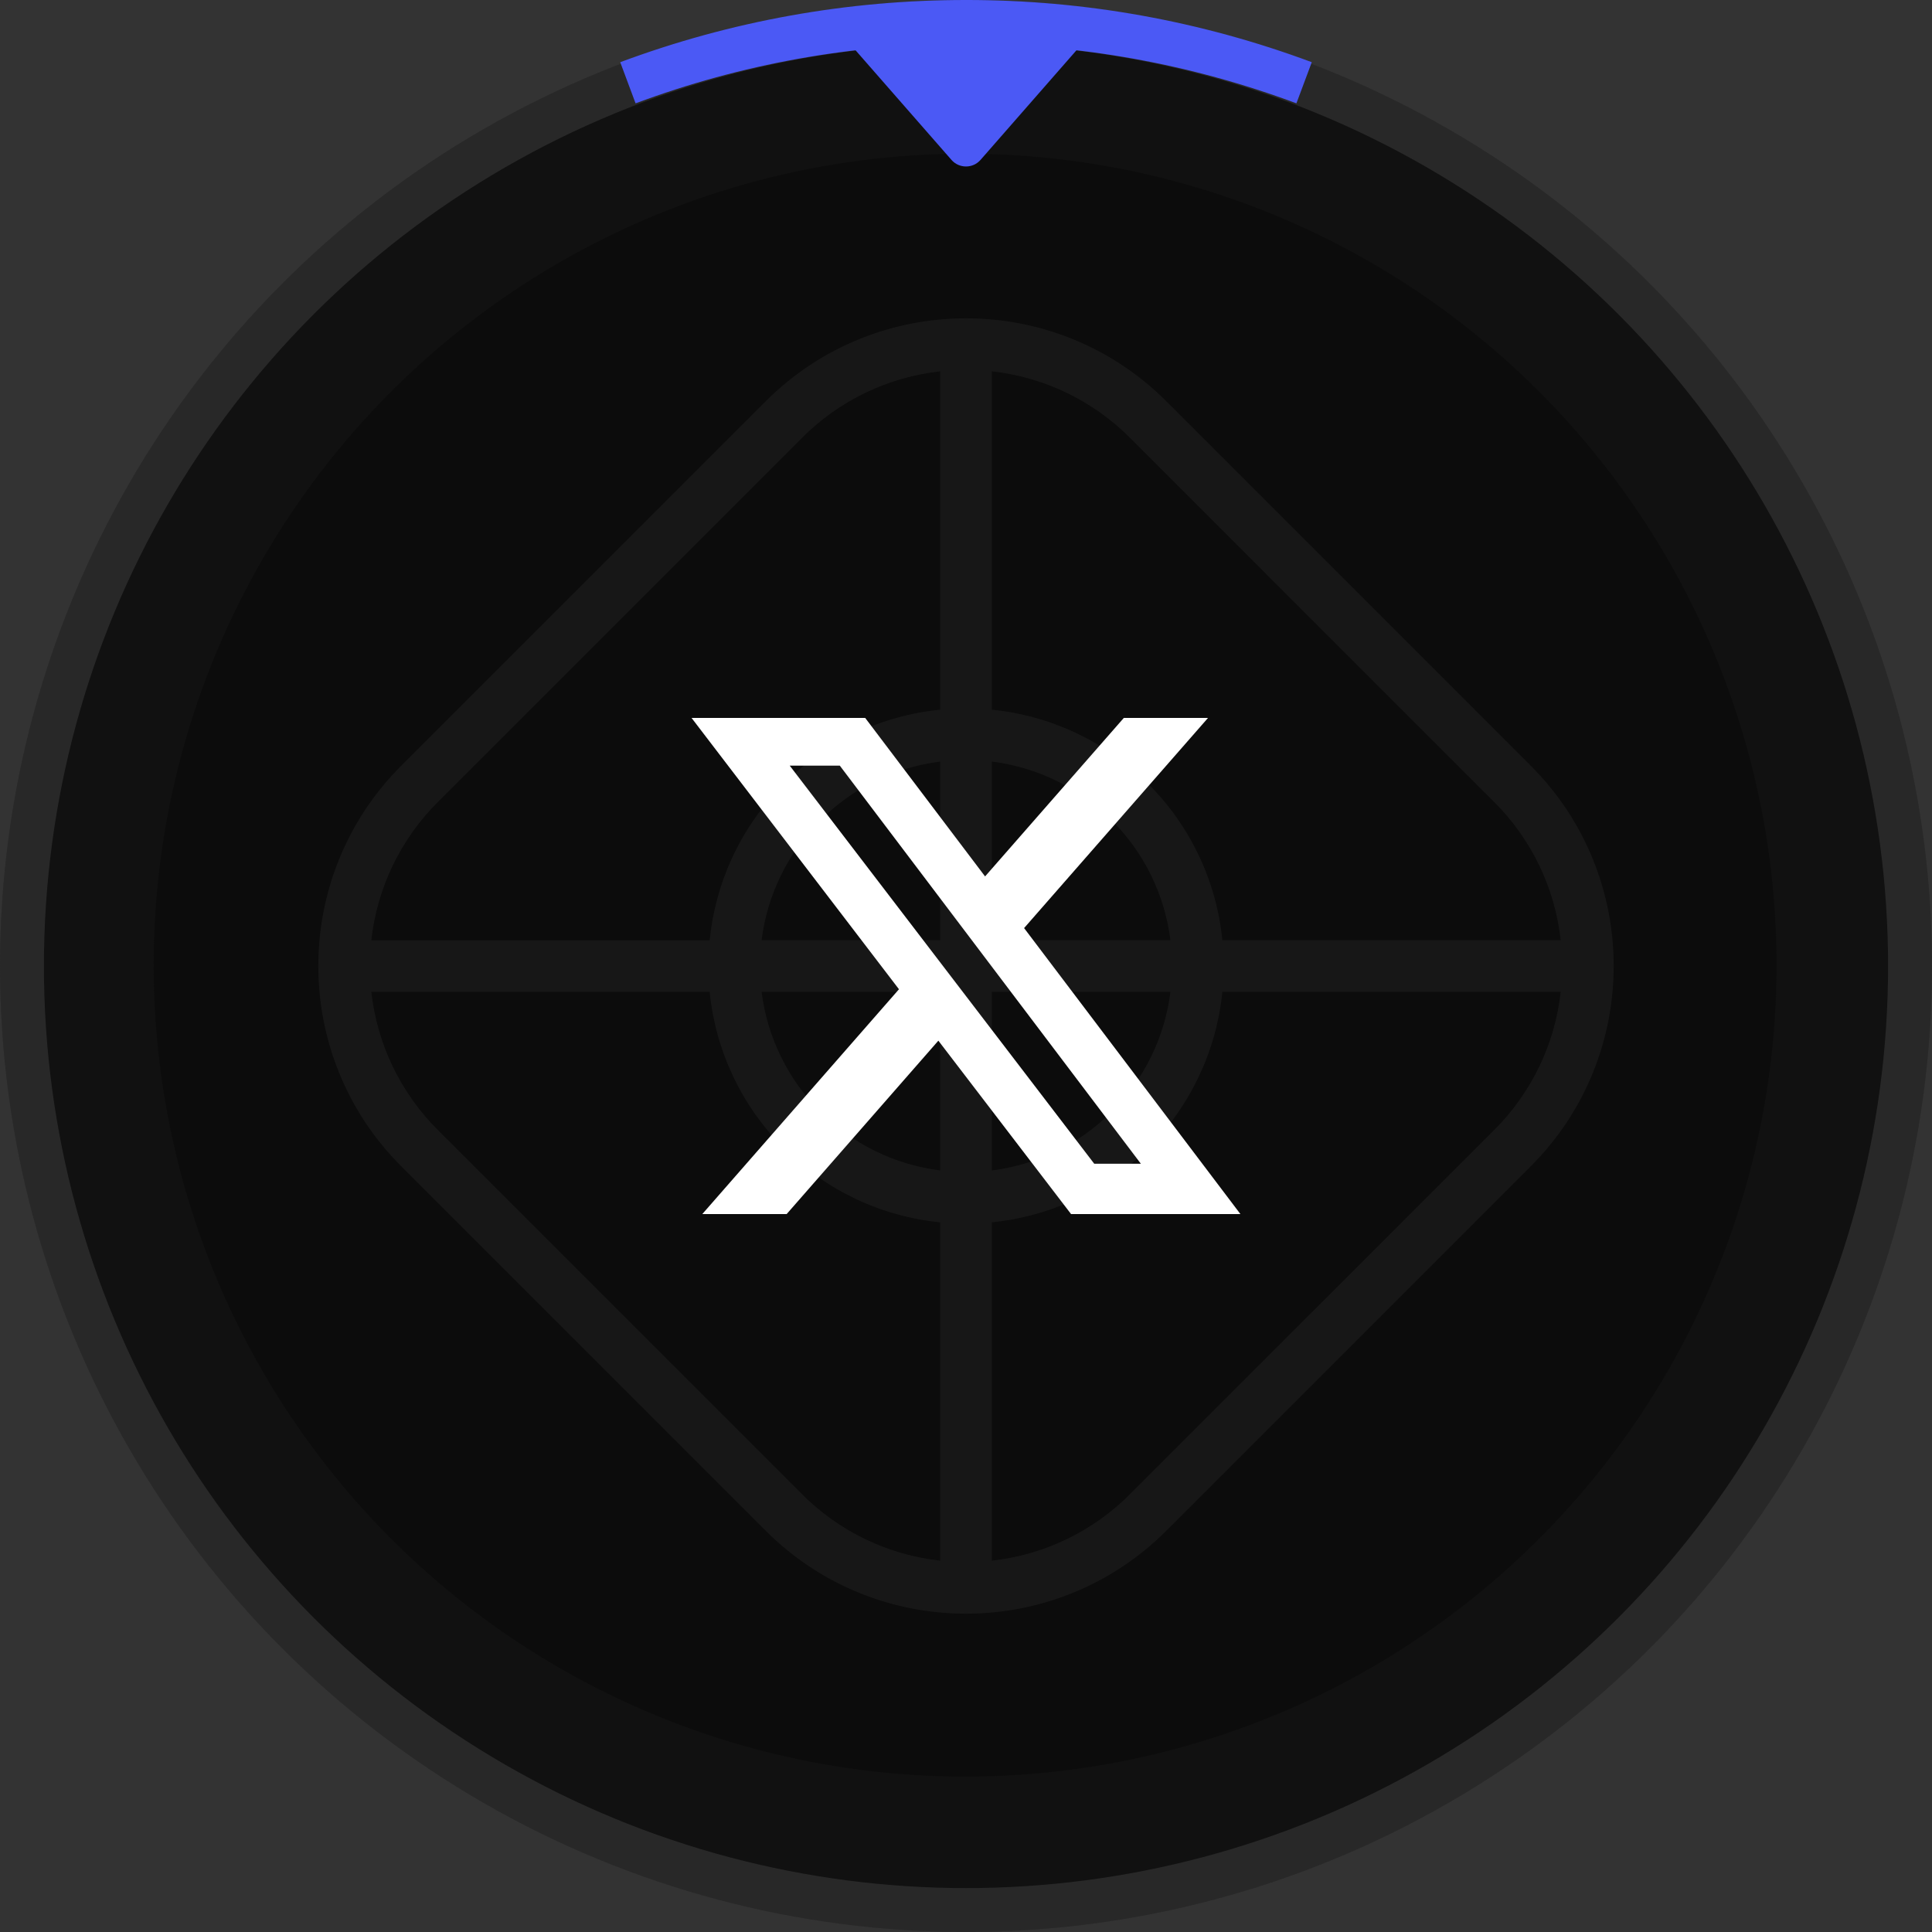
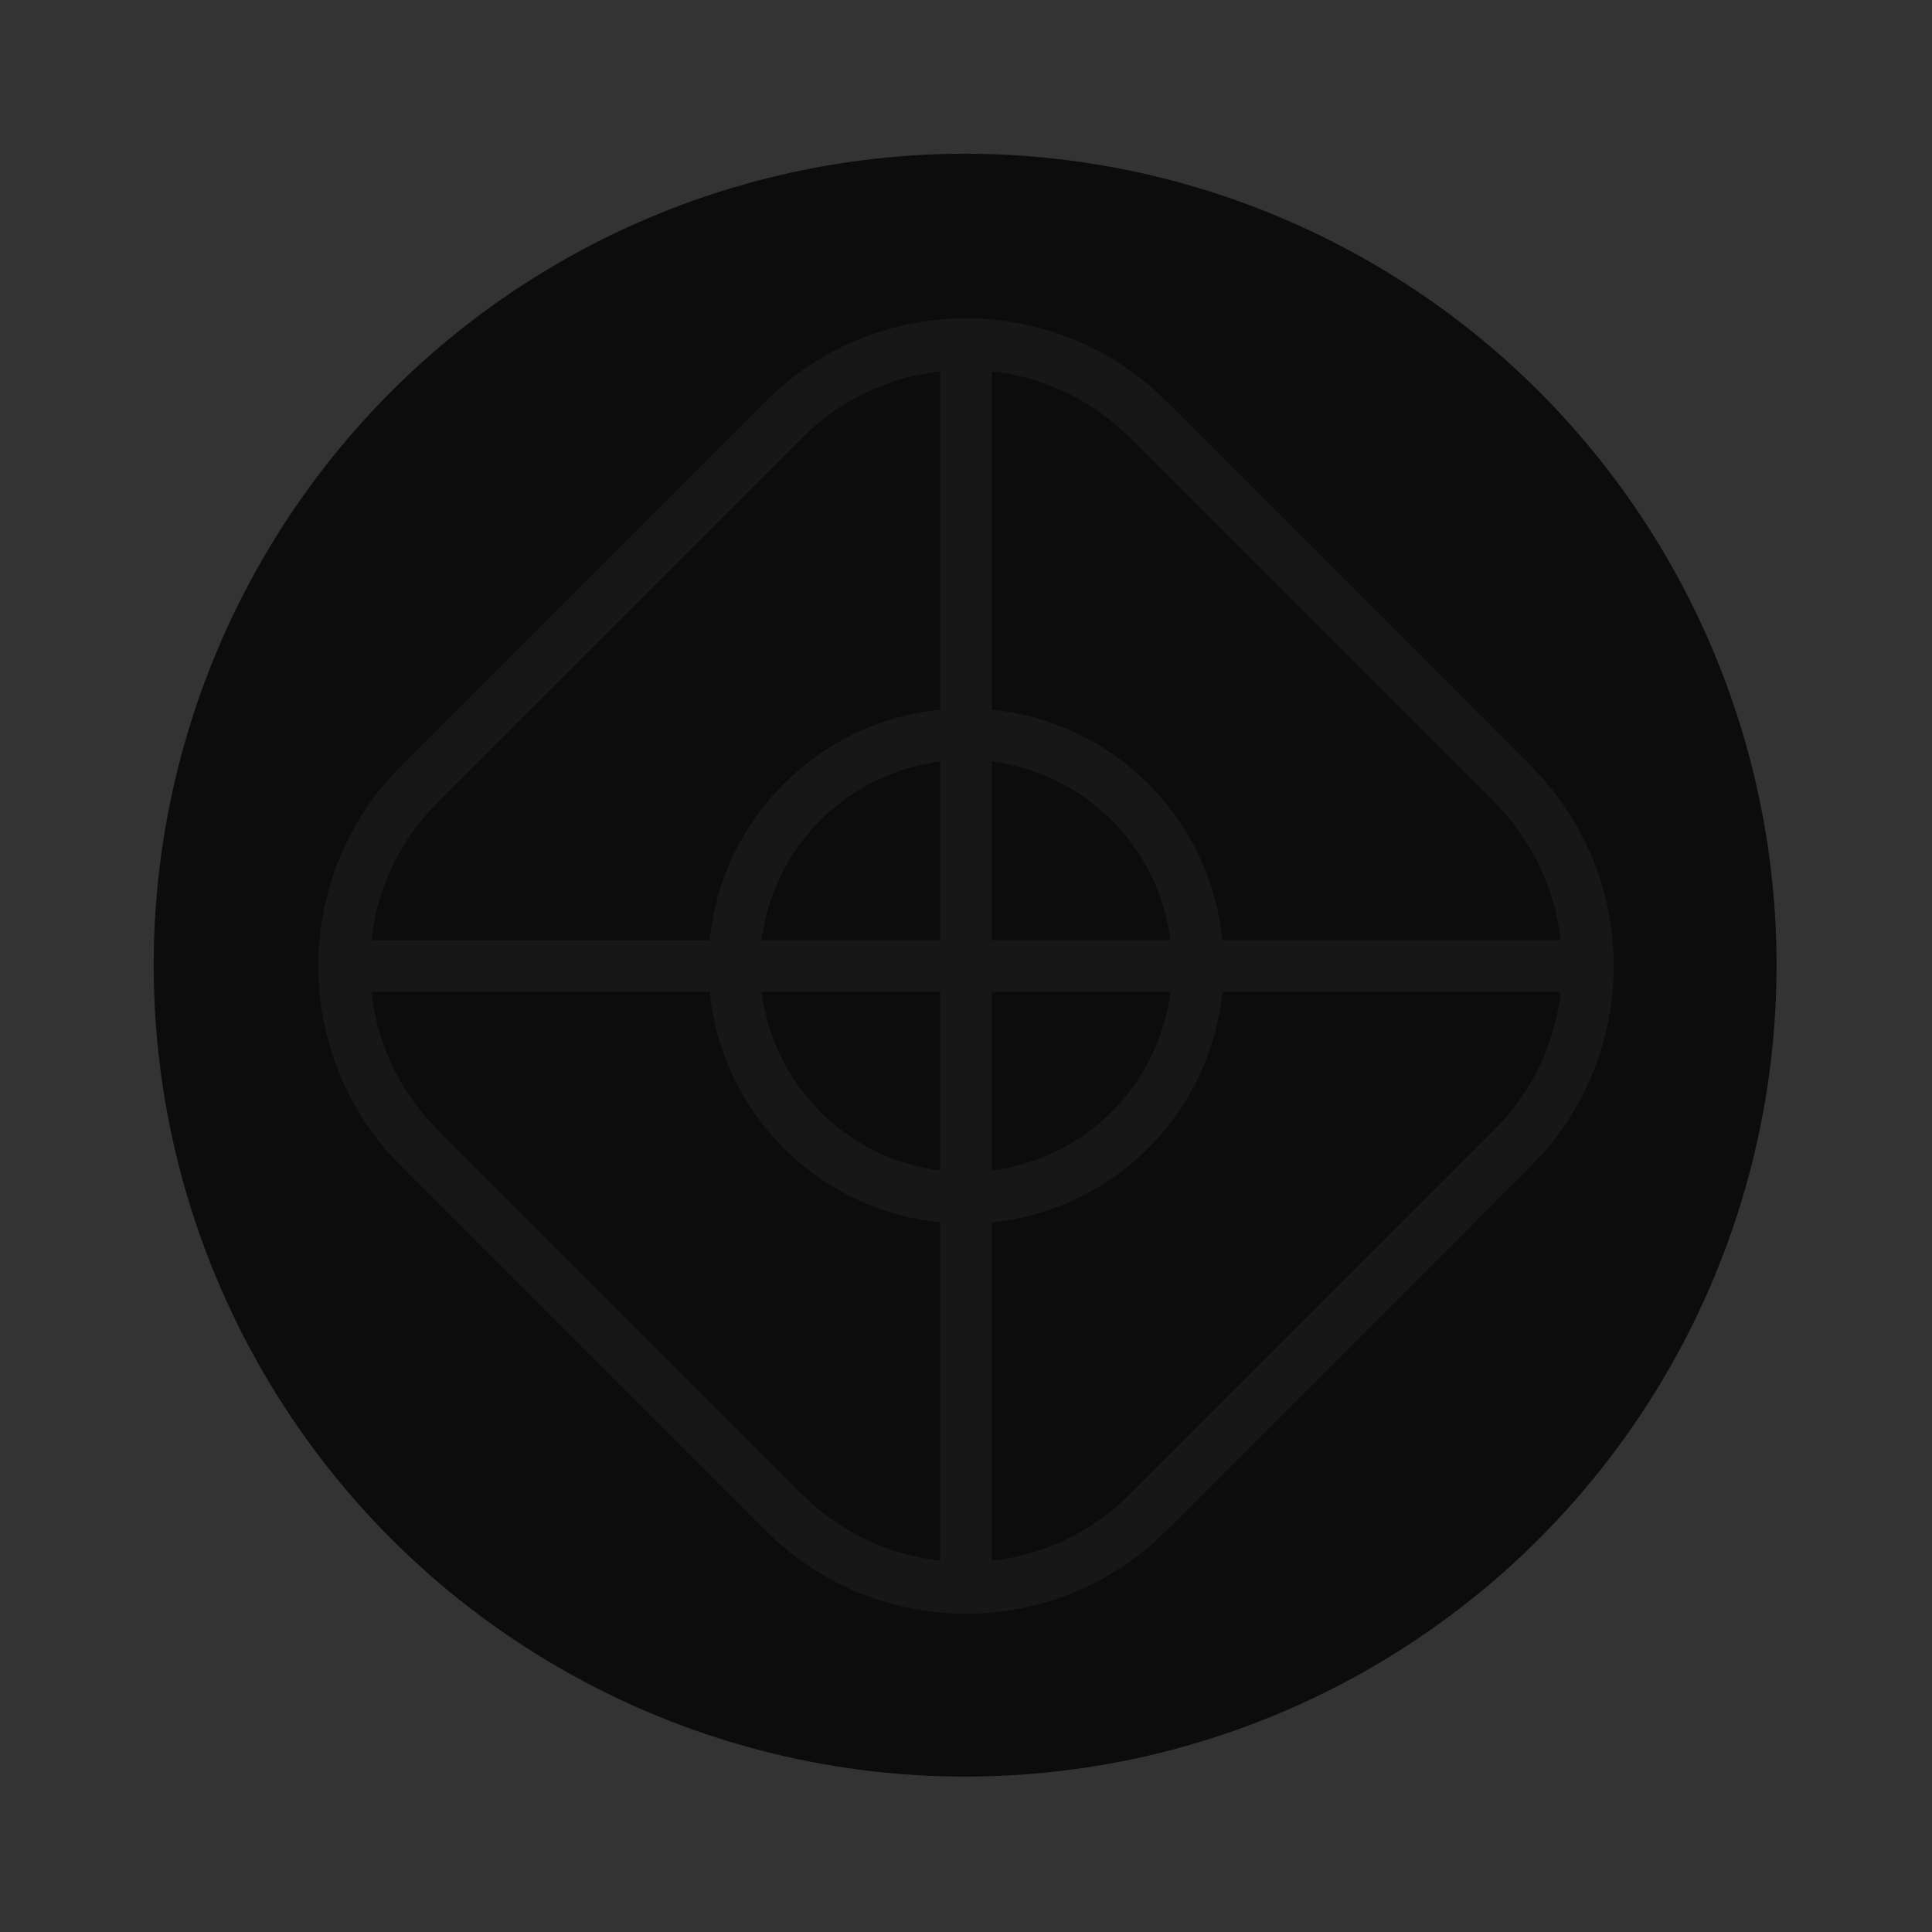
<svg xmlns="http://www.w3.org/2000/svg" width="88" height="88" viewBox="0 0 88 88" fill="none">
  <rect x="0" y="0" width="88" height="88" fill="#333333" stroke="none" />
-   <circle cx="44" cy="44" r="44" fill="#111111">
- </circle>
-   <circle cx="44" cy="44" r="43" stroke="rgba(255, 255, 255, 0.10)" stroke-width="2">
- </circle>
  <circle cx="43.96" cy="43.962" r="36.96" fill="#0C0C0C">
</circle>
  <path d="M68.06 36.533L51.468 19.939C51.258 19.729 51.04 19.528 50.814 19.336C50.587 19.145 50.353 18.963 50.111 18.791C49.869 18.619 49.62 18.458 49.364 18.307C49.109 18.156 48.847 18.016 48.58 17.888C48.312 17.759 48.04 17.642 47.762 17.536C47.485 17.431 47.203 17.337 46.918 17.255C46.633 17.174 46.345 17.104 46.053 17.047C45.762 16.989 45.469 16.945 45.174 16.912L45.174 32.325C47.774 32.585 50.305 33.711 52.298 35.703C52.535 35.94 52.762 36.186 52.978 36.443C53.195 36.699 53.4 36.964 53.593 37.238C53.786 37.512 53.968 37.793 54.137 38.083C54.306 38.372 54.462 38.669 54.606 38.971C54.75 39.274 54.88 39.583 54.997 39.897C55.114 40.211 55.218 40.53 55.307 40.853C55.397 41.176 55.473 41.502 55.534 41.832C55.596 42.162 55.643 42.493 55.676 42.827L71.089 42.827C71.056 42.532 71.011 42.239 70.954 41.948C70.897 41.656 70.827 41.368 70.746 41.083C70.664 40.797 70.57 40.516 70.465 40.239C70.359 39.961 70.242 39.689 70.113 39.421C69.985 39.154 69.845 38.892 69.694 38.637C69.543 38.381 69.382 38.132 69.21 37.89C69.038 37.648 68.856 37.414 68.665 37.187C68.473 36.961 68.272 36.743 68.062 36.533L68.06 36.533ZM53.313 42.827C53.249 42.313 53.143 41.809 52.995 41.312C52.847 40.816 52.66 40.336 52.432 39.871C52.204 39.406 51.94 38.963 51.639 38.542C51.337 38.122 51.004 37.728 50.637 37.363C50.272 36.996 49.878 36.663 49.458 36.361C49.037 36.06 48.594 35.796 48.129 35.568C47.664 35.34 47.184 35.153 46.688 35.005C46.191 34.857 45.687 34.751 45.173 34.687L45.173 42.827L53.313 42.827ZM42.828 32.325L42.828 16.912C42.533 16.945 42.24 16.989 41.949 17.047C41.657 17.104 41.369 17.174 41.084 17.255C40.798 17.337 40.517 17.431 40.24 17.536C39.962 17.642 39.69 17.759 39.422 17.888C39.155 18.016 38.893 18.156 38.638 18.307C38.382 18.458 38.133 18.619 37.891 18.791C37.649 18.963 37.415 19.145 37.188 19.336C36.962 19.528 36.744 19.729 36.534 19.939L19.939 36.534C19.729 36.744 19.528 36.962 19.336 37.188C19.145 37.415 18.963 37.649 18.791 37.891C18.619 38.133 18.458 38.382 18.307 38.638C18.156 38.893 18.016 39.155 17.888 39.422C17.759 39.69 17.642 39.962 17.536 40.24C17.431 40.517 17.337 40.798 17.255 41.084C17.174 41.369 17.104 41.657 17.047 41.949C16.989 42.24 16.945 42.533 16.912 42.828L32.325 42.828C32.585 40.228 33.711 37.697 35.703 35.704C35.94 35.467 36.186 35.24 36.443 35.023C36.699 34.807 36.964 34.602 37.238 34.409C37.512 34.216 37.793 34.034 38.083 33.865C38.372 33.696 38.669 33.54 38.971 33.396C39.274 33.252 39.583 33.122 39.897 33.005C40.211 32.888 40.53 32.784 40.853 32.695C41.176 32.605 41.502 32.529 41.832 32.468C42.162 32.406 42.493 32.359 42.827 32.326L42.828 32.325ZM34.688 42.827C34.752 42.313 34.858 41.809 35.006 41.312C35.154 40.816 35.341 40.336 35.569 39.871C35.797 39.406 36.061 38.963 36.362 38.542C36.663 38.122 36.997 37.728 37.364 37.363C37.729 36.996 38.123 36.663 38.544 36.361C38.964 36.06 39.407 35.796 39.872 35.568C40.337 35.34 40.817 35.153 41.313 35.005C41.809 34.857 42.314 34.751 42.828 34.687L42.828 42.827L34.688 42.827ZM32.326 45.173L16.912 45.173C16.945 45.468 16.989 45.761 17.047 46.052C17.104 46.344 17.174 46.632 17.255 46.917C17.337 47.203 17.431 47.484 17.536 47.761C17.642 48.039 17.759 48.311 17.888 48.579C18.016 48.846 18.156 49.108 18.307 49.363C18.458 49.619 18.619 49.868 18.791 50.11C18.963 50.352 19.145 50.586 19.336 50.813C19.528 51.039 19.729 51.257 19.939 51.467L36.533 68.061C36.743 68.271 36.961 68.472 37.187 68.664C37.414 68.856 37.648 69.037 37.89 69.209C38.132 69.381 38.381 69.542 38.637 69.693C38.892 69.844 39.154 69.984 39.421 70.112C39.689 70.241 39.961 70.358 40.239 70.464C40.516 70.569 40.797 70.663 41.083 70.745C41.368 70.826 41.656 70.896 41.948 70.953C42.239 71.01 42.532 71.055 42.827 71.088L42.827 55.675C42.493 55.642 42.162 55.595 41.832 55.533C41.502 55.472 41.176 55.396 40.853 55.306C40.53 55.217 40.211 55.113 39.897 54.996C39.583 54.879 39.274 54.749 38.971 54.605C38.669 54.461 38.372 54.305 38.083 54.136C37.793 53.967 37.512 53.785 37.238 53.592C36.964 53.399 36.699 53.194 36.443 52.977C36.186 52.761 35.94 52.535 35.703 52.297C35.466 52.06 35.239 51.814 35.023 51.558C34.806 51.301 34.602 51.036 34.408 50.763C34.215 50.489 34.033 50.207 33.864 49.917C33.695 49.628 33.539 49.332 33.395 49.029C33.252 48.726 33.121 48.417 33.004 48.103C32.887 47.789 32.784 47.471 32.694 47.148C32.604 46.825 32.529 46.498 32.467 46.169C32.405 45.839 32.358 45.508 32.325 45.174L32.326 45.173ZM42.828 53.313C42.314 53.249 41.809 53.143 41.313 52.995C40.817 52.847 40.337 52.66 39.872 52.432C39.407 52.204 38.964 51.94 38.544 51.639C38.123 51.337 37.729 51.004 37.364 50.637C36.997 50.272 36.663 49.878 36.362 49.458C36.061 49.037 35.797 48.594 35.569 48.129C35.341 47.664 35.154 47.184 35.006 46.688C34.858 46.191 34.752 45.687 34.688 45.173L42.828 45.173L42.828 53.313ZM45.174 53.313L45.174 45.173L53.314 45.173C53.25 45.687 53.144 46.191 52.996 46.688C52.849 47.184 52.661 47.664 52.433 48.129C52.205 48.594 51.941 49.037 51.64 49.458C51.339 49.878 51.005 50.272 50.638 50.637C50.273 51.004 49.879 51.337 49.459 51.639C49.038 51.94 48.595 52.204 48.13 52.432C47.665 52.66 47.185 52.847 46.688 52.995C46.193 53.143 45.688 53.249 45.174 53.313ZM45.174 55.675C47.774 55.415 50.305 54.289 52.298 52.297C52.535 52.06 52.762 51.814 52.978 51.558C53.195 51.301 53.399 51.036 53.593 50.763C53.786 50.489 53.968 50.207 54.137 49.917C54.306 49.628 54.462 49.332 54.606 49.029C54.749 48.726 54.88 48.417 54.997 48.103C55.114 47.789 55.217 47.471 55.307 47.148C55.397 46.825 55.472 46.498 55.534 46.169C55.596 45.839 55.643 45.508 55.676 45.174L71.089 45.174C71.056 45.469 71.011 45.762 70.954 46.053C70.897 46.344 70.827 46.633 70.746 46.918C70.664 47.203 70.57 47.485 70.464 47.762C70.359 48.039 70.242 48.312 70.113 48.579C69.984 48.847 69.845 49.108 69.694 49.364C69.543 49.619 69.382 49.868 69.21 50.11C69.038 50.352 68.856 50.586 68.665 50.813C68.473 51.039 68.272 51.258 68.062 51.467L51.467 68.061C51.257 68.271 51.039 68.472 50.813 68.664C50.586 68.856 50.352 69.037 50.11 69.209C49.868 69.381 49.619 69.542 49.363 69.693C49.108 69.844 48.846 69.984 48.579 70.112C48.311 70.241 48.039 70.358 47.761 70.464C47.484 70.569 47.203 70.663 46.917 70.745C46.632 70.826 46.344 70.896 46.052 70.953C45.761 71.01 45.468 71.055 45.173 71.088L45.173 55.675L45.174 55.675ZM53.127 18.28C48.087 13.24 39.915 13.24 34.875 18.28L18.28 34.874C13.24 39.914 13.24 48.086 18.28 53.126L34.874 69.72C39.914 74.76 48.086 74.76 53.126 69.72L69.72 53.126C74.76 48.086 74.76 39.914 69.72 34.874L53.126 18.28L53.127 18.28Z" fill-rule="evenodd" fill="#FFFFFF" fill-opacity="0.05">
</path>
-   <path d="M51.188 32.701L55.023 32.701L46.646 42.273L56.5 55.3L48.786 55.3L42.741 47.401L35.83 55.3L31.988 55.3L40.947 45.059L31.5 32.701L39.409 32.701L44.869 39.92L51.188 32.701ZM49.841 53.007L51.965 53.007L38.252 34.874L35.971 34.874L49.841 53.007Z" style="mix-blend-mode:normal" fill="#FFFFFF">
- </path>
-   <path d="M50.16 1L44.662 7.283C44.641 7.307 44.62 7.329 44.596 7.35C44.574 7.371 44.55 7.391 44.524 7.41C44.499 7.428 44.473 7.446 44.446 7.462C44.419 7.477 44.392 7.492 44.363 7.505C44.335 7.518 44.306 7.529 44.276 7.539C44.246 7.549 44.216 7.557 44.186 7.563C44.155 7.57 44.124 7.575 44.093 7.578C44.062 7.582 44.031 7.583 44 7.583C43.969 7.583 43.937 7.582 43.906 7.578C43.875 7.575 43.844 7.57 43.814 7.563C43.783 7.557 43.753 7.549 43.724 7.539C43.694 7.529 43.665 7.518 43.636 7.505C43.608 7.492 43.58 7.477 43.553 7.462C43.526 7.446 43.5 7.428 43.475 7.41C43.45 7.391 43.426 7.371 43.403 7.35C43.38 7.329 43.358 7.307 43.338 7.283L37.84 1L50.16 1Z" fill="#4B59F5">
- </path>
-   <path stroke="rgba(75, 89, 245, 1.00)" stroke-width="2" d="M59.4 3.77C58.171 3.311 56.924 2.909 55.659 2.562C54.394 2.215 53.116 1.926 51.825 1.693C50.533 1.461 49.234 1.287 47.928 1.171C46.621 1.056 45.312 0.998 44 1C42.688 0.999 41.379 1.056 40.072 1.172C38.766 1.288 37.467 1.462 36.176 1.694C34.885 1.926 33.607 2.216 32.341 2.562C31.076 2.909 29.829 3.312 28.6 3.77">
- </path>
</svg>